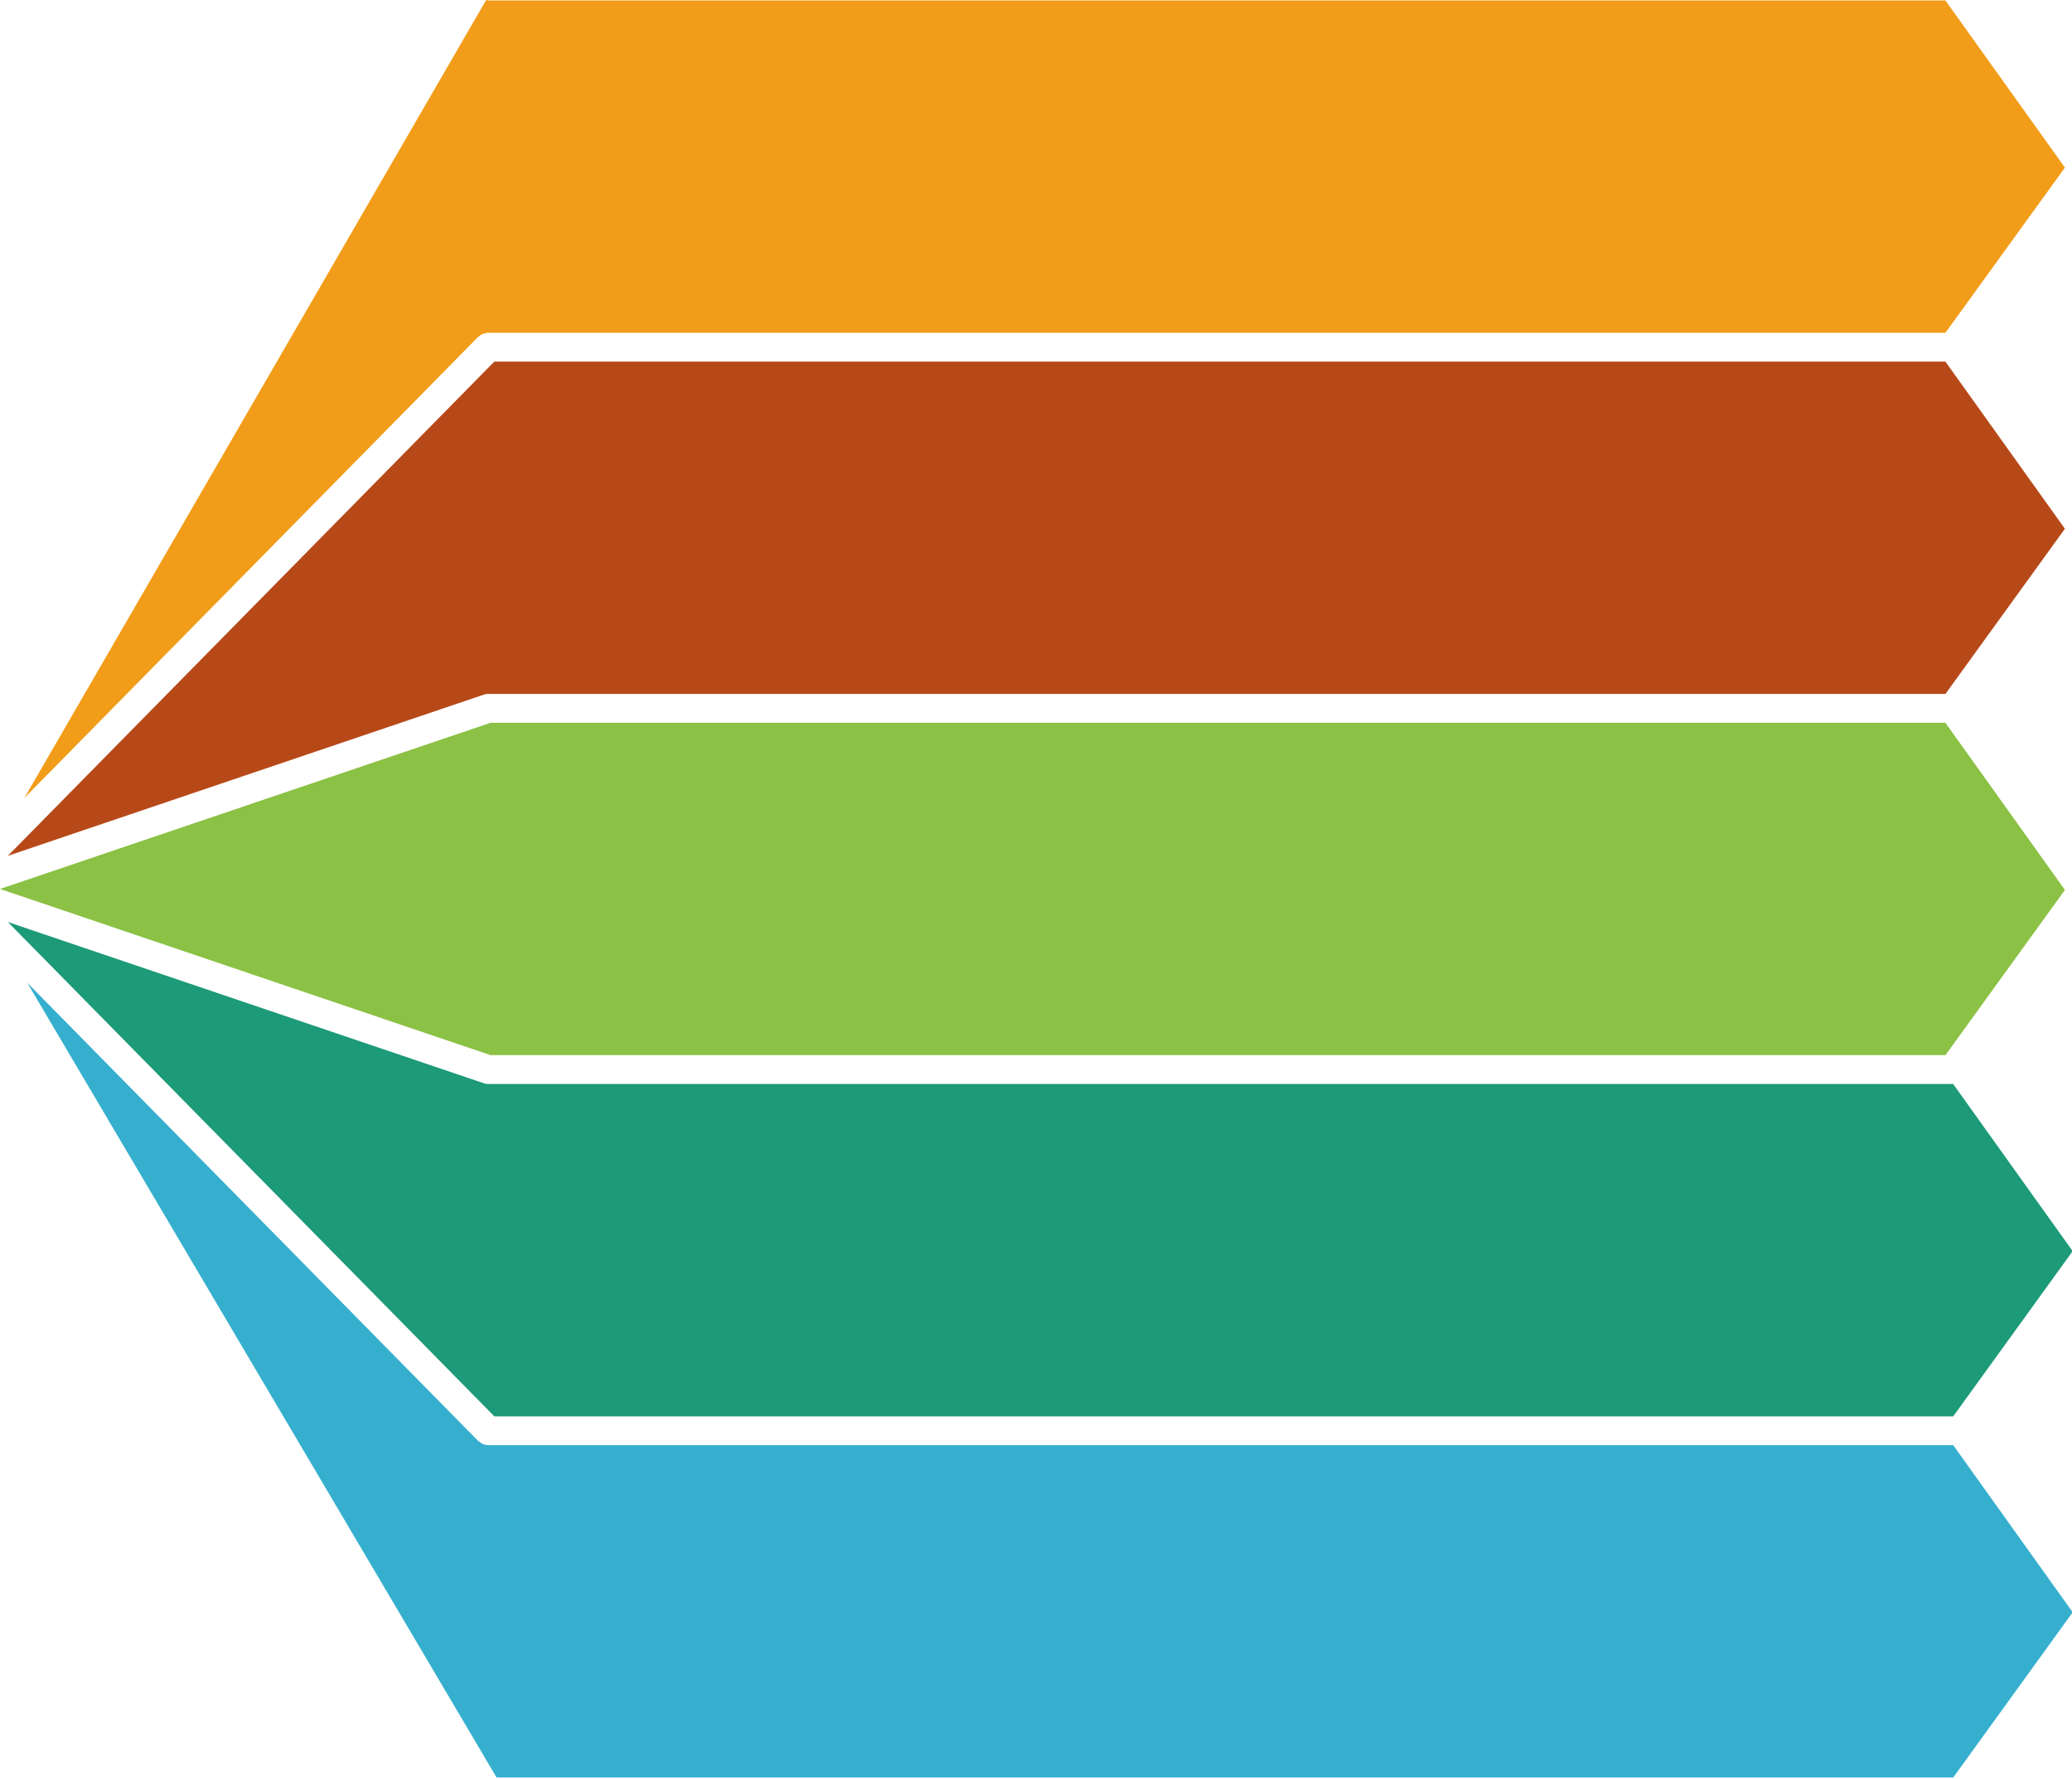
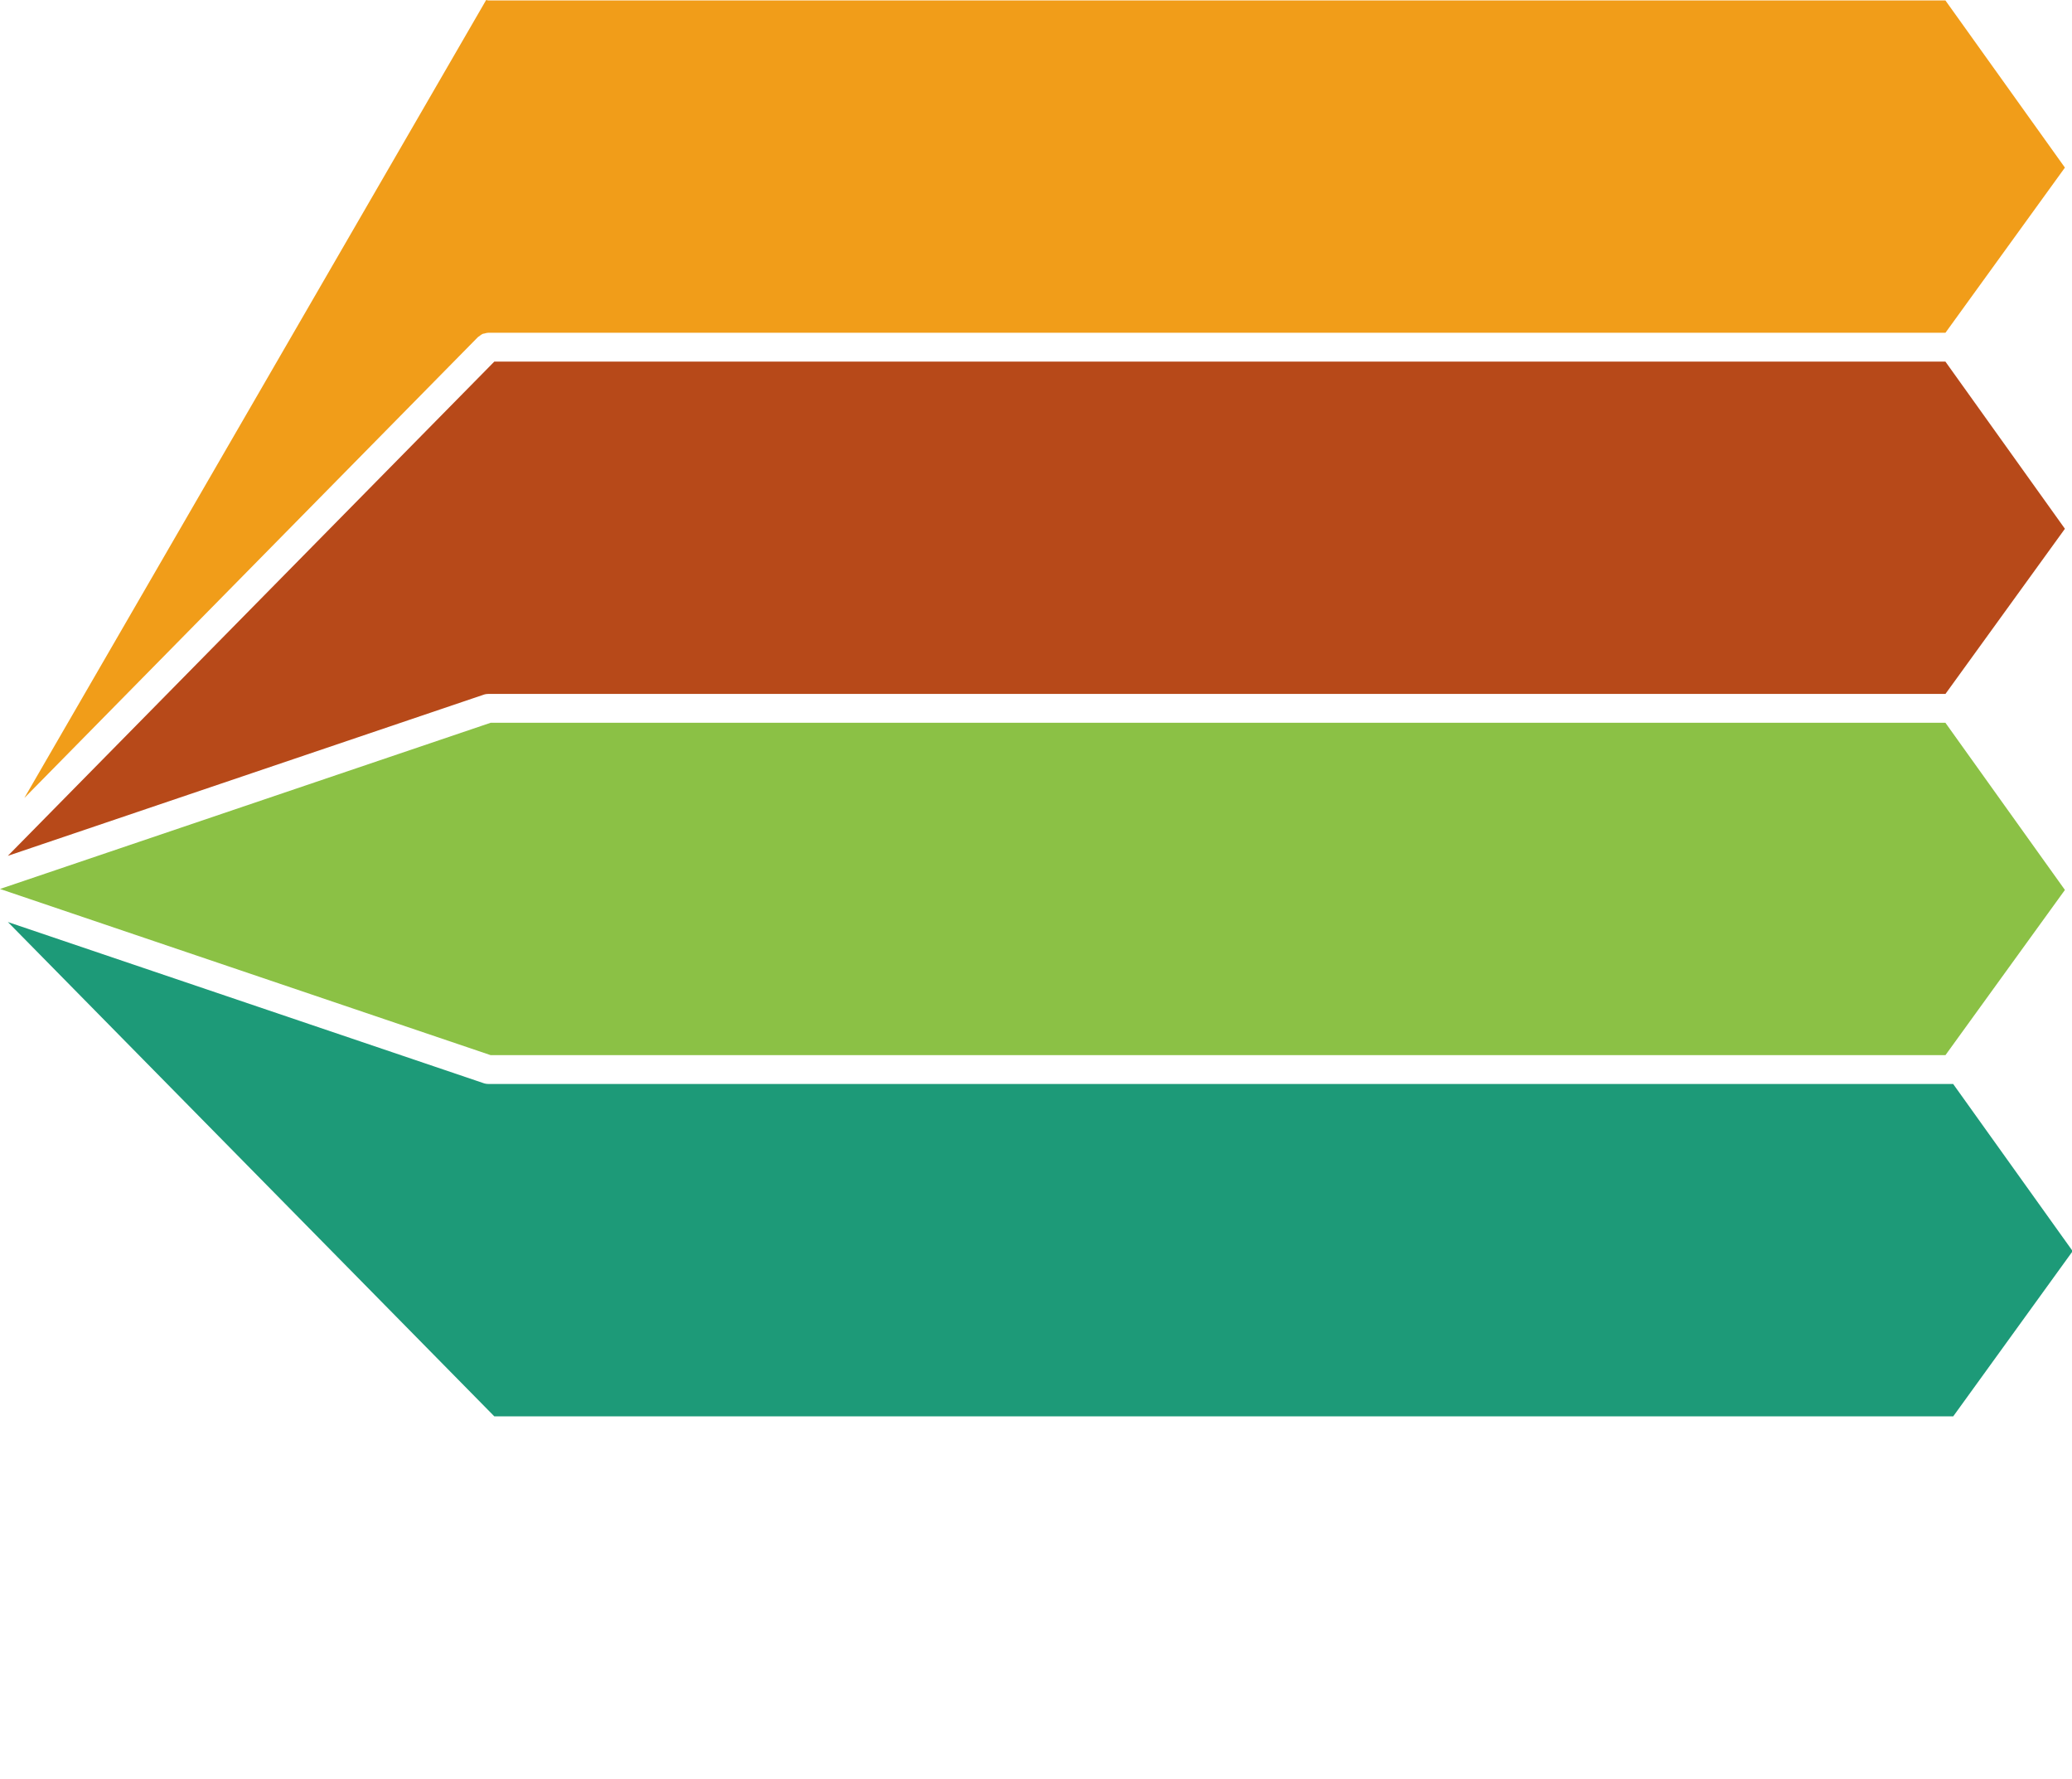
<svg xmlns="http://www.w3.org/2000/svg" height="45.4" preserveAspectRatio="xMidYMid meet" version="1.0" viewBox="0.0 -0.0 52.9 45.4" width="52.9" zoomAndPan="magnify">
  <g color="#000">
    <g id="change1_1">
-       <path d="m -991.084,-286.029 11.509,11.692 a 0.368,0.368 0 0 0 0.002,8.6e-4 0.368,0.368 0 0 0 0.035,0.024 0.368,0.368 0 0 0 0.084,0.056 0.368,0.368 0 0 0 0.023,0.005 0.368,0.368 0 0 0 0.118,0.023 0.368,0.368 0 0 0 5e-4,1.3e-4 h 37.391 a 0.368,0.368 0 0 0 0.007,-0.002 l 3.052,4.269 -3.05,4.217 a 0.368,0.368 0 0 0 -0.009,-7.6e-4 h -37.181 z" fill="#36afce" style="-inkscape-stroke:none" transform="translate(991.78 311.115)" />
-     </g>
+       </g>
    <g id="change2_1">
      <path d="m -991.579,-287.58 12.148,4.114 a 0.368,0.368 0 0 0 0.116,0.019 0.368,0.368 0 0 0 0.002,2.5e-4 h 37.391 a 0.368,0.368 0 0 0 0.004,-8.6e-4 0.368,0.368 0 0 0 0.003,1.3e-4 l 3.052,4.268 -3.051,4.219 a 0.368,0.368 0 0 0 -0.009,-0.002 h -37.237 z" fill="#1d9a78" style="-inkscape-stroke:none" transform="translate(991.78 311.115)" />
    </g>
    <g id="change3_1">
      <path d="m -979.254,-292.666 h 37.142 l 3.051,4.267 -3.05,4.217 h -37.142 l -12.527,-4.242 z" fill="#8bc145" style="-inkscape-stroke:none" transform="translate(991.78 311.115)" />
    </g>
    <g id="change4_1">
      <path d="m -979.16,-301.885 h 37.048 l 3.051,4.267 -3.05,4.216 h -37.204 a 0.368,0.368 0 0 0 -0.003,5e-4 0.368,0.368 0 0 0 -0.115,0.019 l -12.147,4.113 z" fill="#b74919" style="-inkscape-stroke:none" transform="translate(991.78 311.115)" />
    </g>
    <g id="change5_1">
      <path d="m -979.368,-311.115 a 0.368,0.368 0 0 0 0.054,0.011 h 37.202 l 3.051,4.267 -3.05,4.216 h -37.203 a 0.368,0.368 0 0 0 -8.6e-4,2.5e-4 0.368,0.368 0 0 0 -0.092,0.018 0.368,0.368 0 0 0 -0.049,0.01 0.368,0.368 0 0 0 -0.08,0.054 0.368,0.368 0 0 0 -0.039,0.026 0.368,0.368 0 0 0 -0.002,8.5e-4 l -11.582,11.766 z" fill="#f19d19" style="-inkscape-stroke:none" transform="translate(991.78 311.115)" />
    </g>
  </g>
</svg>